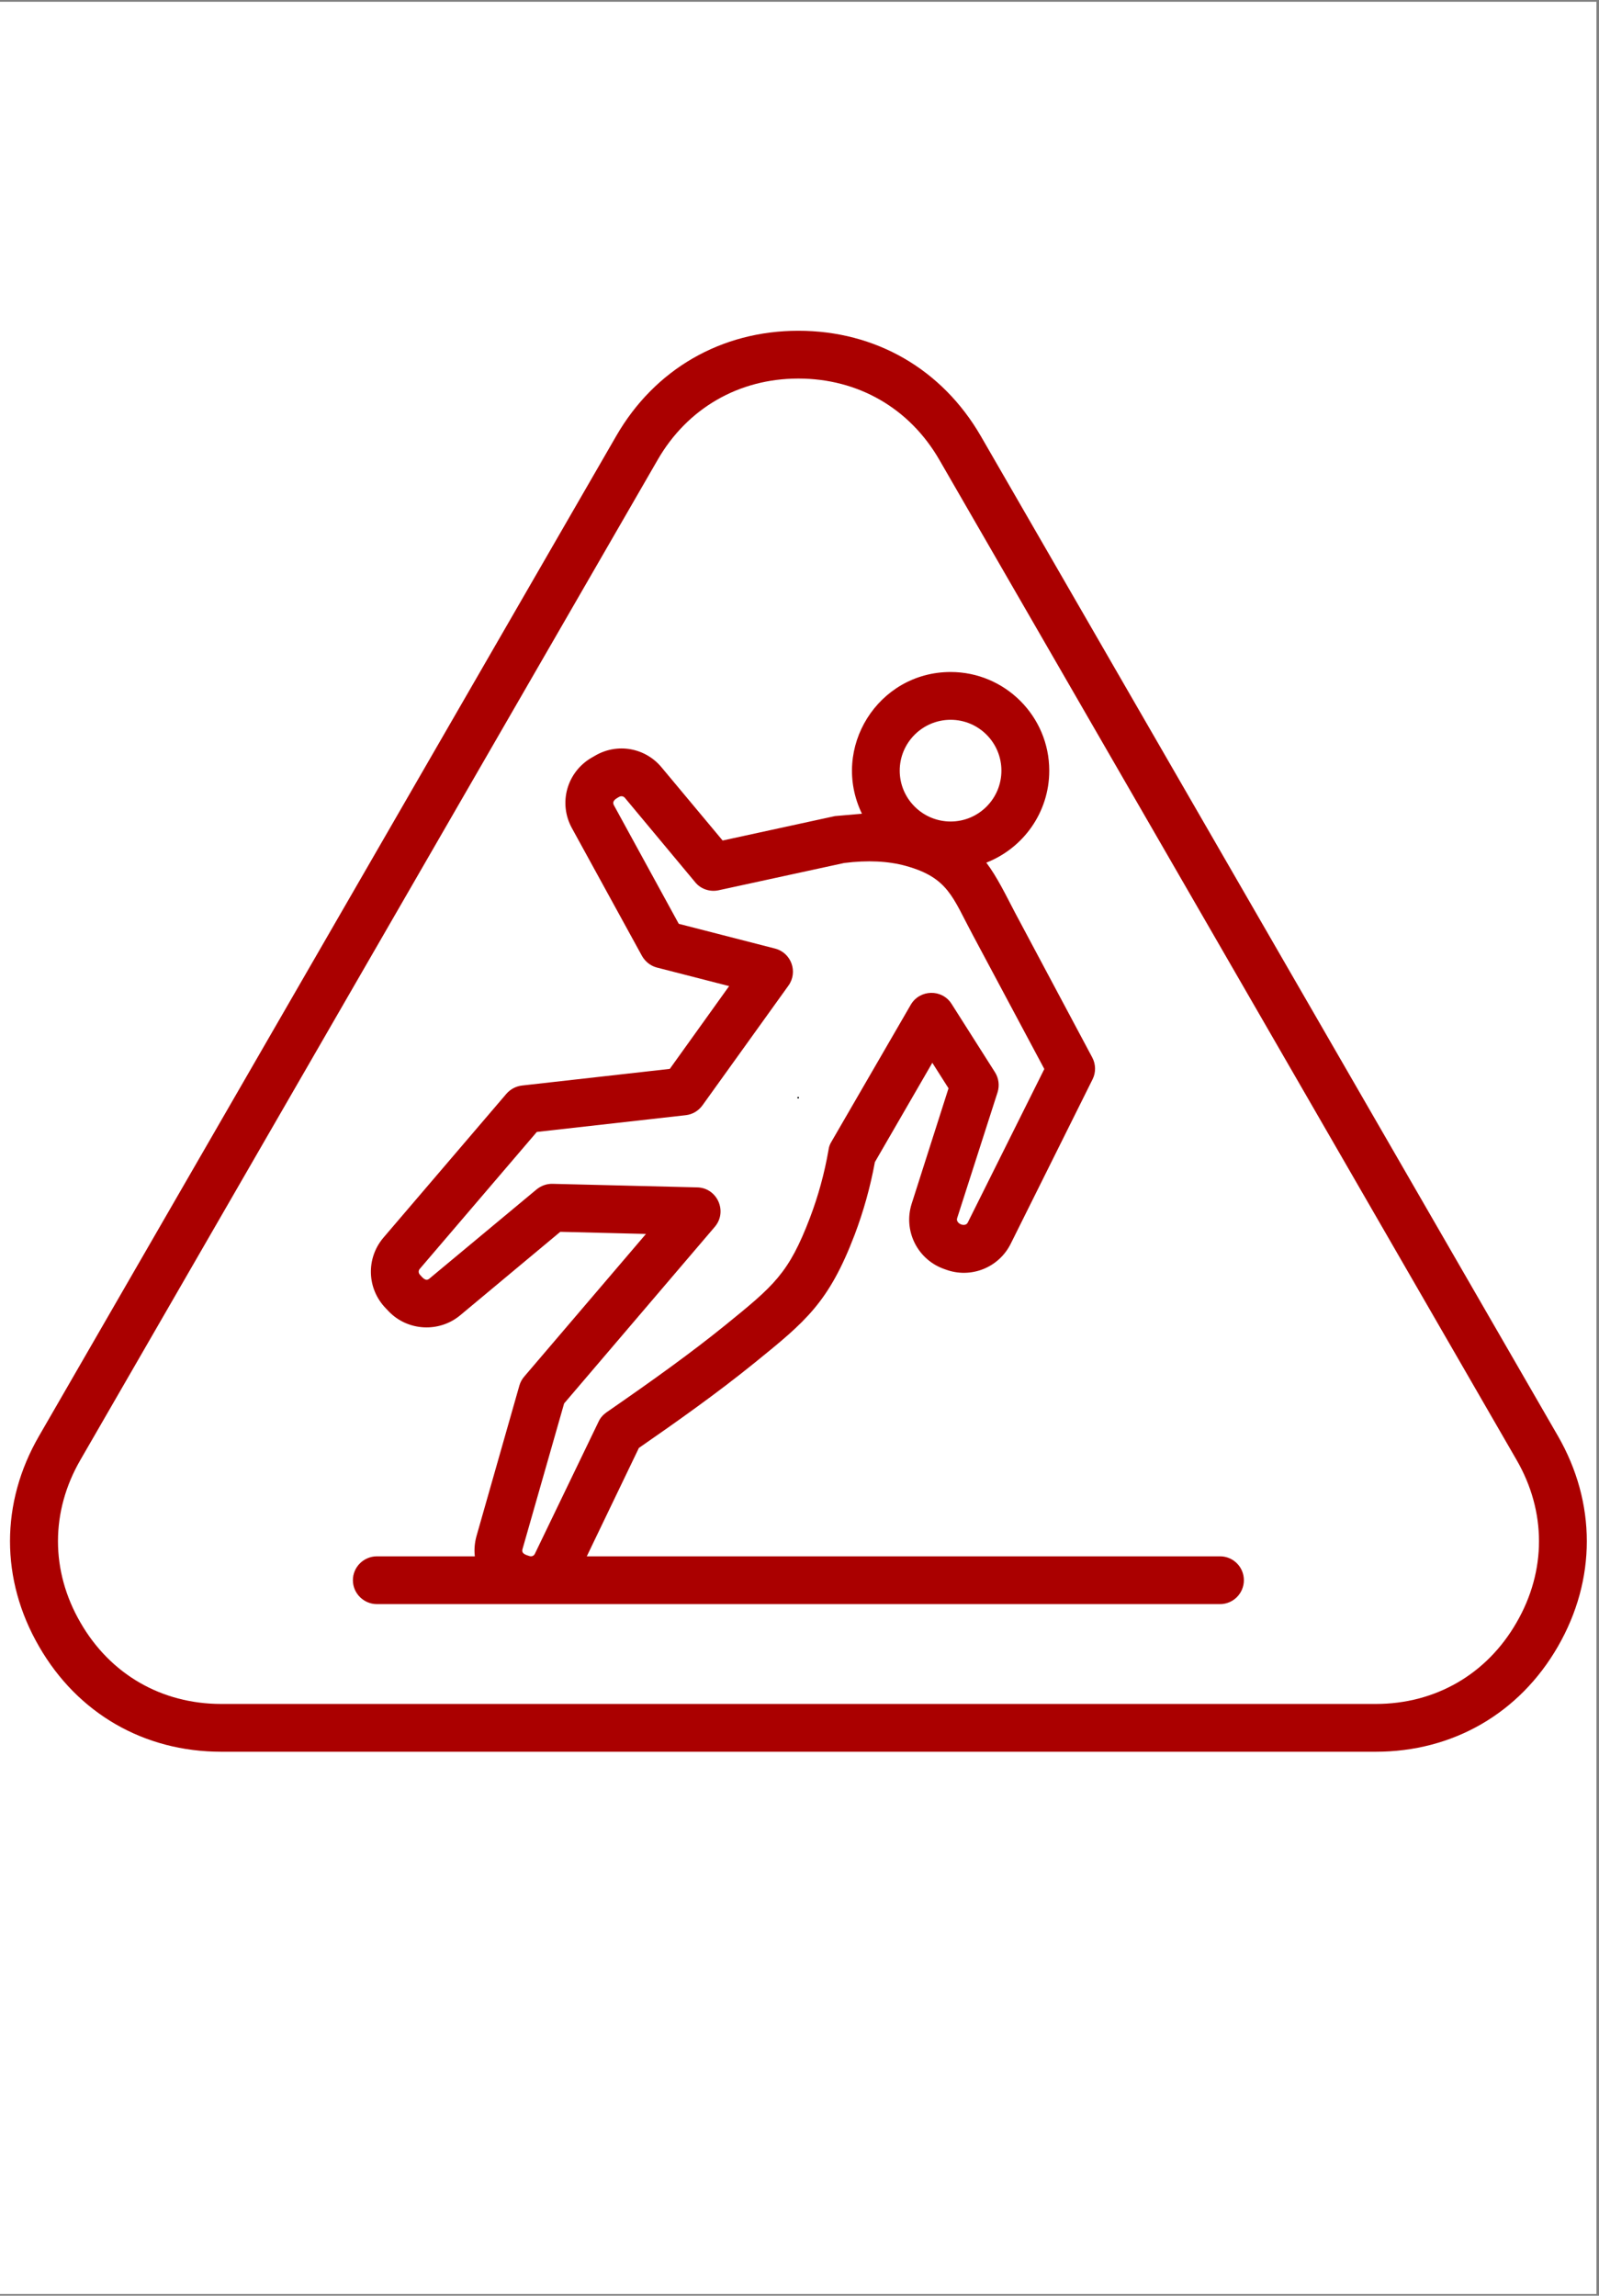
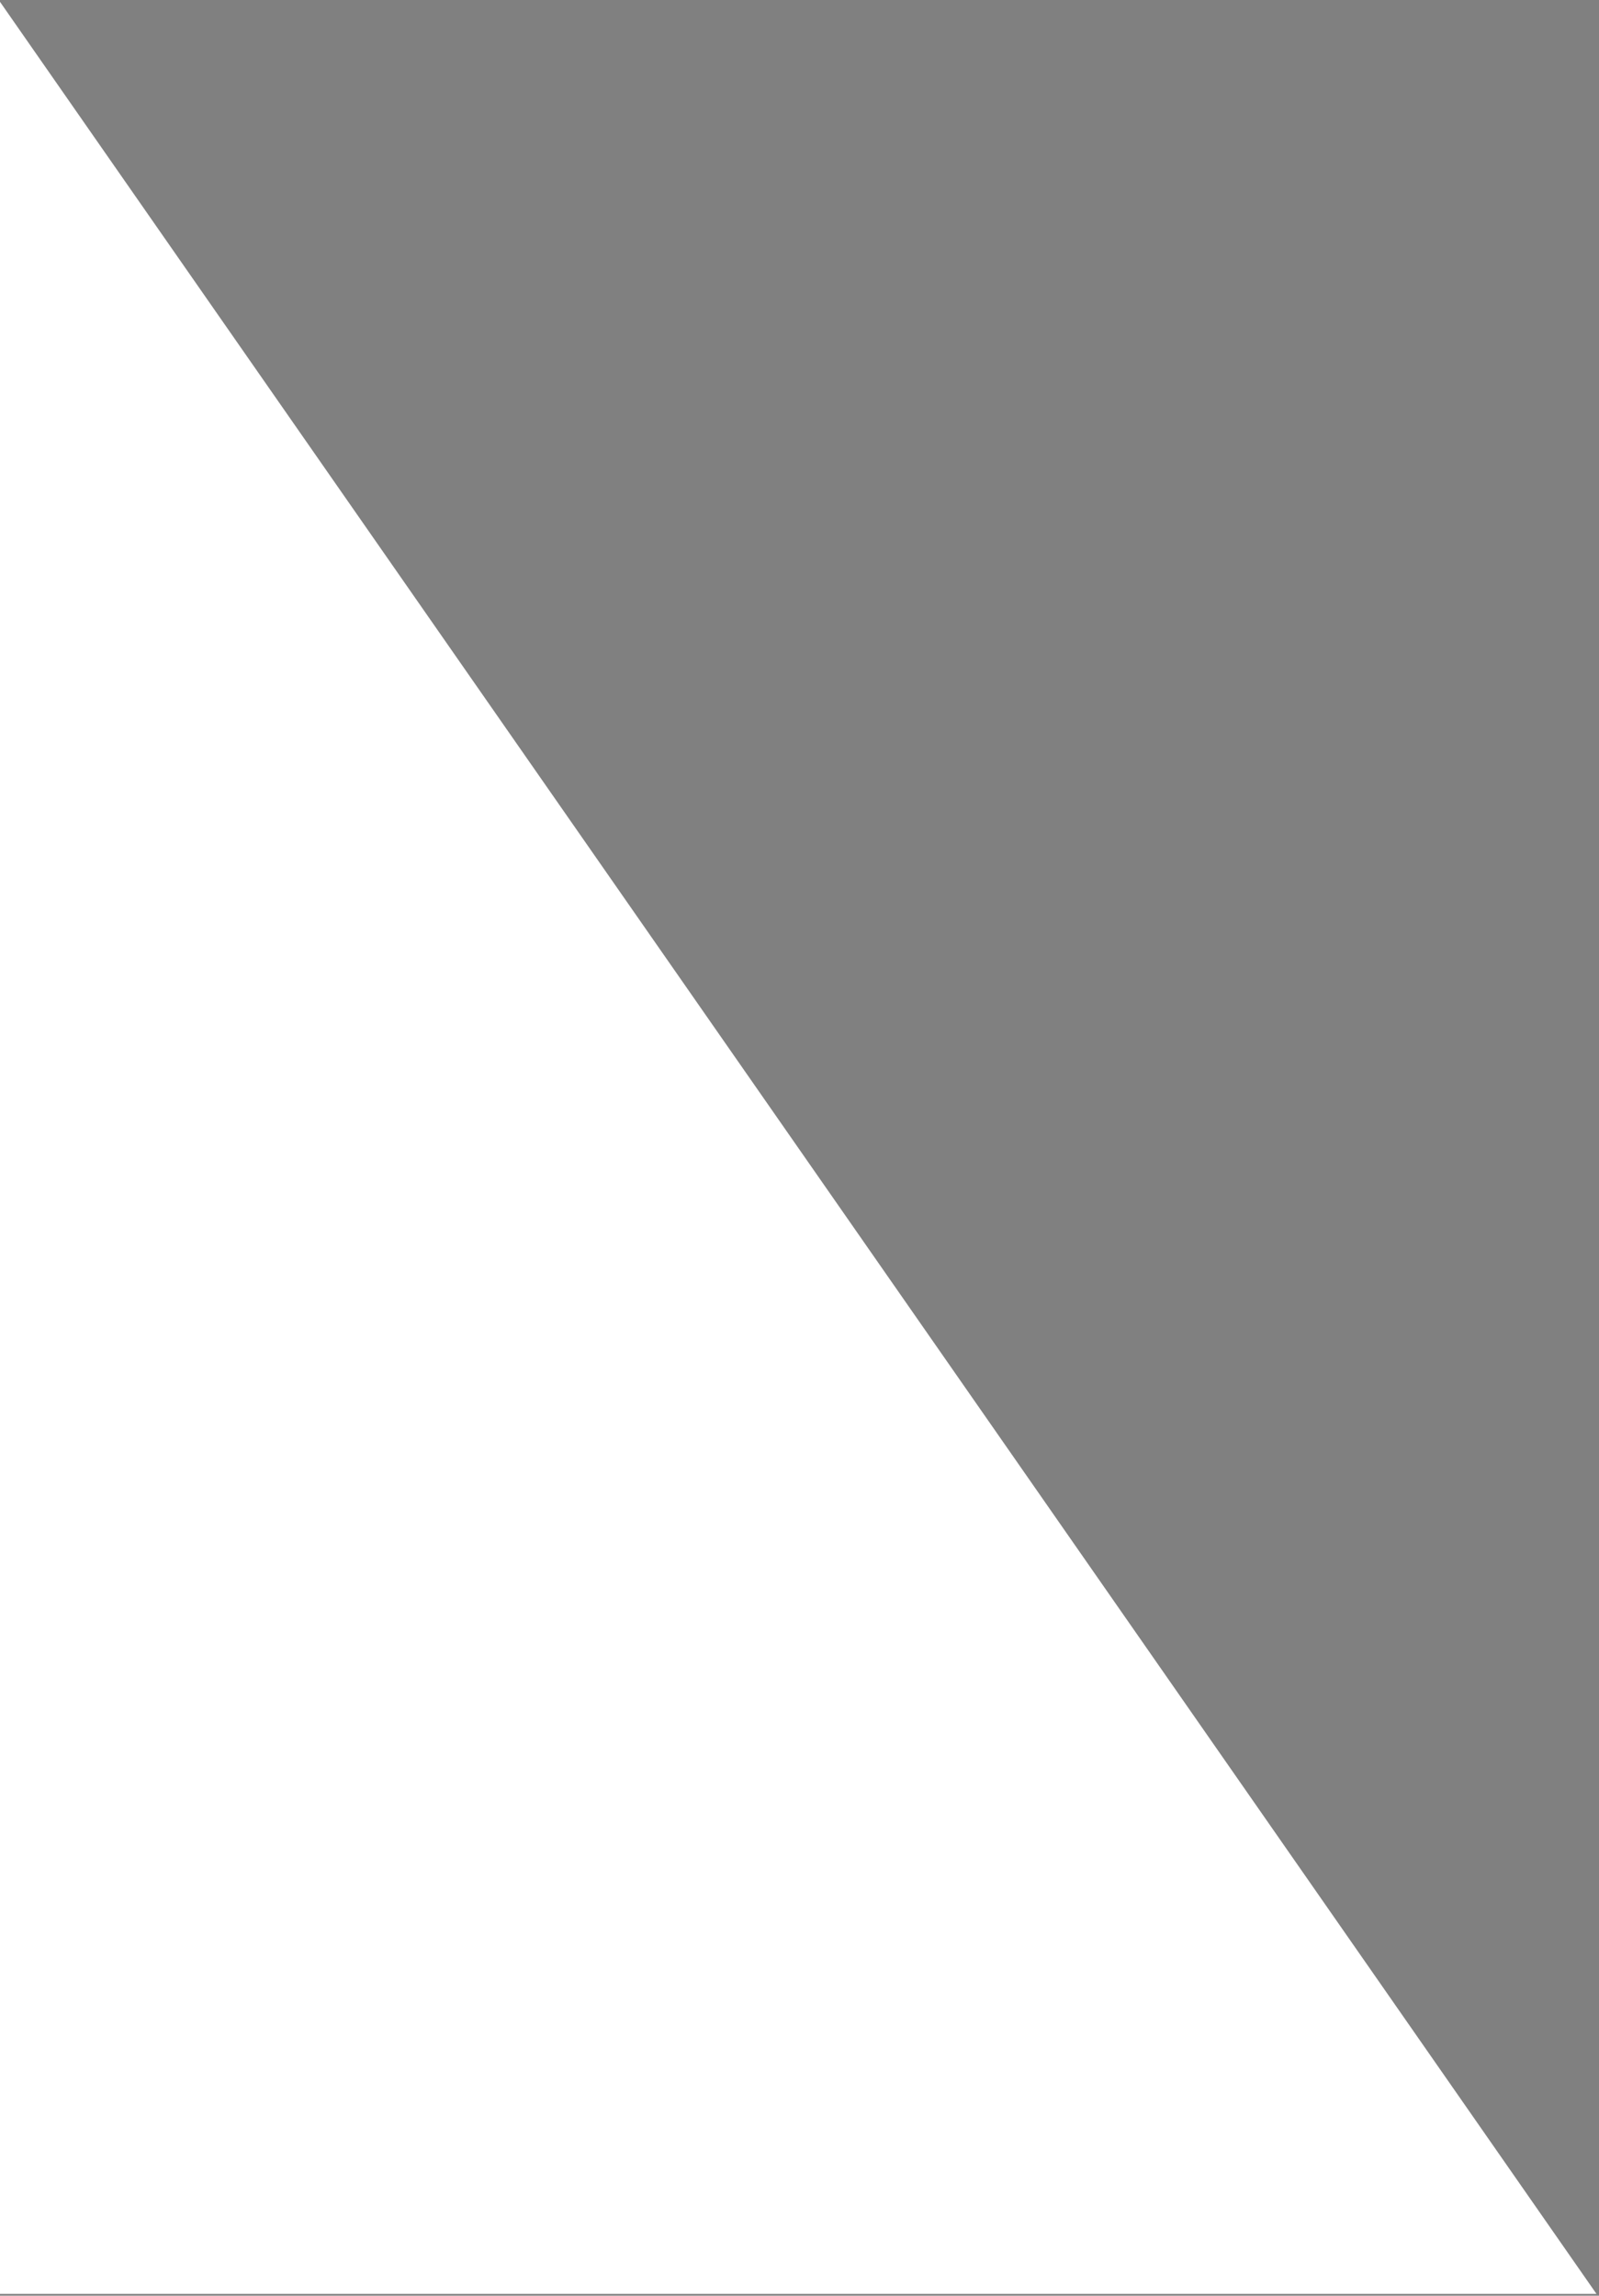
<svg xmlns="http://www.w3.org/2000/svg" width="209" zoomAndPan="magnify" viewBox="0 0 156.75 225" height="300" preserveAspectRatio="xMidYMid meet">
  <rect x="0" y="0" width="156.75" height="225" fill="#808080" stroke="none" />
  <defs>
    <clipPath id="5b5a71bfef">
      <path d="M 0 0.18 L 156.5 0.18 L 156.5 224.82 L 0 224.82 Z M 0 0.18 " />
    </clipPath>
    <clipPath id="4ac821ae0a">
      <path d="M 0 32.434 L 156 32.434 L 156 171.711 L 0 171.711 Z M 0 32.434 " />
    </clipPath>
    <clipPath id="14b236e266">
      <path d="M 1 1 L 1.594 1 L 1.594 2 L 1 2 Z M 1 1 " />
    </clipPath>
    <clipPath id="cec6621fcc">
      <rect x="0" width="2" y="0" height="3" />
    </clipPath>
  </defs>
  <g id="8821cf282a">
    <g clip-rule="nonzero" clip-path="url(#5b5a71bfef)">
-       <path style=" stroke:none;fill-rule:nonzero;fill:#ffffff;fill-opacity:1;" d="M 0 0.18 L 156.5 0.18 L 156.5 224.82 L 0 224.82 Z M 0 0.18 " />
-       <path style=" stroke:none;fill-rule:nonzero;fill:#ffffff;fill-opacity:1;" d="M 0 0.18 L 156.5 0.18 L 156.5 224.82 L 0 224.82 Z M 0 0.18 " />
+       <path style=" stroke:none;fill-rule:nonzero;fill:#ffffff;fill-opacity:1;" d="M 0 0.18 L 156.5 224.82 L 0 224.82 Z M 0 0.18 " />
    </g>
    <g clip-rule="nonzero" clip-path="url(#4ac821ae0a)">
-       <path style=" stroke:none;fill-rule:evenodd;fill:#aa0000;fill-opacity:1;" d="M 148.664 159.027 C 145.746 164.098 140.715 167.004 134.863 167.004 L 21.688 167.004 C 15.836 167.004 10.805 164.098 7.887 159.027 C 4.949 153.961 4.949 148.148 7.887 143.078 L 64.465 45.078 C 67.379 40.012 72.43 37.102 78.266 37.102 C 84.121 37.102 89.172 40.012 92.09 45.078 L 148.664 143.078 C 151.602 148.148 151.602 153.961 148.664 159.027 Z M 152.723 140.738 L 96.145 42.734 C 92.348 36.18 85.84 32.418 78.266 32.418 C 70.711 32.418 64.184 36.18 60.406 42.734 L 3.828 140.738 C 0.031 147.293 0.031 154.816 3.828 161.371 C 7.605 167.93 14.113 171.688 21.688 171.688 L 134.863 171.688 C 142.418 171.688 148.945 167.93 152.723 161.371 C 156.5 154.816 156.5 147.293 152.723 140.738 Z M 51.895 152.508 C 52.117 152.582 52.344 152.492 52.438 152.277 L 58.684 139.324 C 58.852 138.957 59.133 138.645 59.469 138.414 C 63.957 135.309 67.645 132.672 71.066 129.906 C 75.852 126.02 77.312 124.844 79.406 119.336 C 80.211 117.219 80.828 114.98 81.223 112.684 C 81.258 112.406 81.352 112.145 81.504 111.902 L 89.281 98.477 C 90.16 96.965 92.348 96.906 93.285 98.395 L 97.531 105.082 C 97.906 105.668 98 106.387 97.793 107.051 L 93.828 119.395 C 93.656 119.922 94.633 120.332 94.875 119.812 L 102.375 104.773 L 95.363 91.641 C 93.375 87.941 92.965 86.023 88.797 84.867 C 87.074 84.391 85.035 84.293 82.754 84.582 L 70.449 87.254 C 69.59 87.441 68.691 87.137 68.148 86.465 L 61.266 78.207 C 61.117 78.027 60.891 77.988 60.684 78.105 C 60.422 78.262 59.949 78.488 60.18 78.918 L 66.539 90.543 L 75.965 92.965 C 77.582 93.379 78.246 95.27 77.293 96.598 L 68.859 108.34 C 68.465 108.879 67.887 109.227 67.211 109.301 L 52.625 110.941 L 41.16 124.352 C 40.992 124.531 41.012 124.785 41.18 124.953 C 41.406 125.191 41.723 125.641 42.094 125.316 L 52.605 116.57 C 53.055 116.207 53.598 116.012 54.176 116.027 L 68.355 116.375 C 70.305 116.422 71.352 118.73 70.074 120.238 L 55.301 137.551 L 51.223 151.82 C 51.078 152.297 51.594 152.402 51.895 152.508 Z M 93.191 70.547 C 90.441 70.547 88.199 72.781 88.199 75.531 C 88.199 78.281 90.441 80.516 93.191 80.516 C 95.941 80.516 98.168 78.281 98.168 75.531 C 98.168 72.781 95.941 70.547 93.191 70.547 Z M 119.602 152.535 L 57.523 152.535 L 62.629 141.914 C 66.203 139.438 70.262 136.578 74 133.547 C 78.957 129.527 81.238 127.691 83.785 121.008 C 84.645 118.734 85.316 116.344 85.766 113.895 L 91.395 104.164 L 92.984 106.664 L 89.375 117.965 C 88.535 120.582 89.898 123.383 92.461 124.34 L 92.688 124.422 C 95.156 125.344 97.906 124.258 99.082 121.898 L 107.105 105.781 C 107.445 105.102 107.426 104.305 107.07 103.637 L 99.496 89.434 C 98.621 87.766 97.75 85.949 96.688 84.547 C 100.297 83.141 102.859 79.633 102.859 75.531 C 102.859 70.199 98.523 65.863 93.191 65.863 C 86.078 65.863 81.387 73.32 84.496 79.754 L 81.855 79.984 L 70.84 82.379 L 64.855 75.211 C 63.246 73.27 60.5 72.789 58.328 74.07 L 57.973 74.273 C 55.562 75.691 54.719 78.719 56.066 81.168 L 62.93 93.684 C 63.25 94.25 63.773 94.664 64.391 94.828 L 71.477 96.648 L 65.66 104.762 L 51.184 106.391 C 50.586 106.457 50.043 106.746 49.648 107.195 L 37.586 121.305 C 35.867 123.332 35.961 126.305 37.812 128.219 L 38.129 128.551 C 39.98 130.461 43.047 130.625 45.105 128.918 L 54.926 120.73 L 63.324 120.938 L 51.41 134.895 C 51.184 135.152 51.016 135.453 50.922 135.773 L 46.715 150.535 C 46.527 151.203 46.473 151.879 46.547 152.535 L 36.949 152.535 C 35.66 152.535 34.594 153.582 34.594 154.875 C 34.594 156.168 35.66 157.219 36.949 157.219 L 119.602 157.219 C 120.891 157.219 121.938 156.168 121.938 154.875 C 121.938 153.582 120.891 152.535 119.602 152.535 Z M 119.602 152.535 " />
-     </g>
+       </g>
    <g transform="matrix(1,0,0,1,77,106)">
      <g clip-path="url(#cec6621fcc)">
        <g clip-rule="nonzero" clip-path="url(#14b236e266)">
          <g style="fill:#000000;fill-opacity:1;">
            <g transform="translate(1.112, 1.66)">
-               <path style="stroke:none" d="M 0.141 0 C 0.117 0 0.102 0 0.094 0 C 0.082 -0.008 0.07 -0.02 0.062 -0.031 C 0.051 -0.039 0.047 -0.055 0.047 -0.078 C 0.047 -0.086 0.051 -0.098 0.062 -0.109 C 0.07 -0.129 0.082 -0.141 0.094 -0.141 C 0.102 -0.148 0.117 -0.156 0.141 -0.156 C 0.16 -0.156 0.176 -0.148 0.188 -0.141 C 0.195 -0.141 0.203 -0.129 0.203 -0.109 C 0.211 -0.098 0.219 -0.086 0.219 -0.078 C 0.219 -0.055 0.207 -0.035 0.188 -0.016 C 0.176 -0.004 0.16 0 0.141 0 Z M 0.141 0 " />
-             </g>
+               </g>
          </g>
        </g>
      </g>
    </g>
  </g>
</svg>